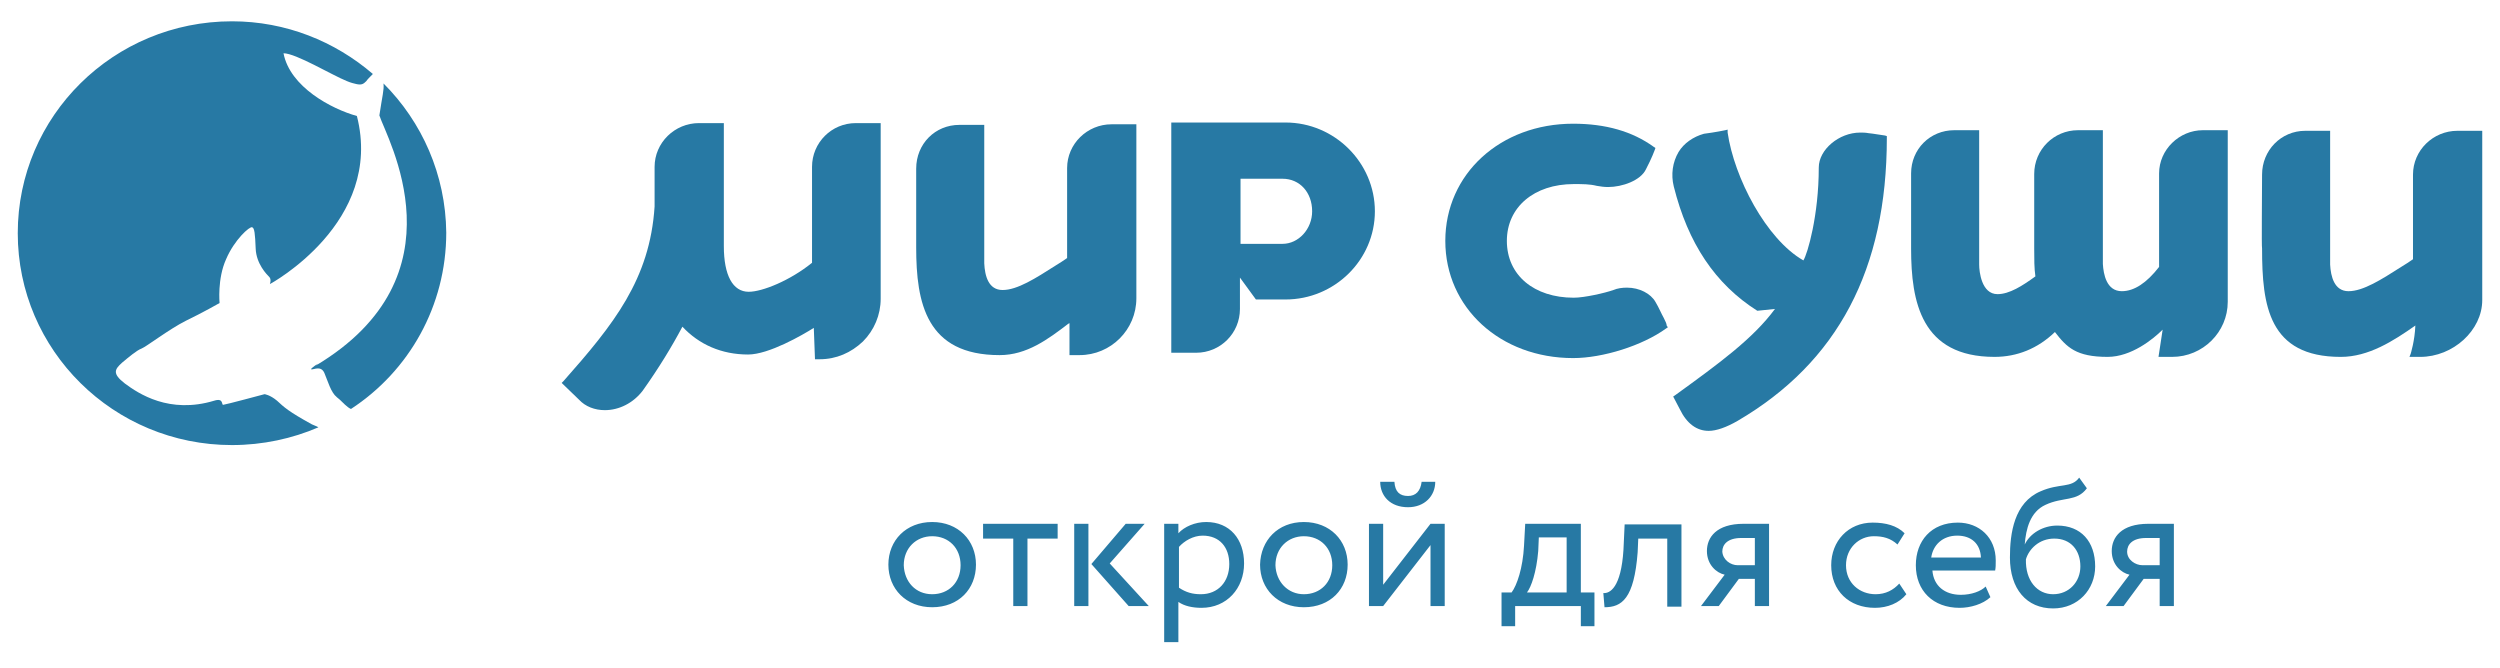
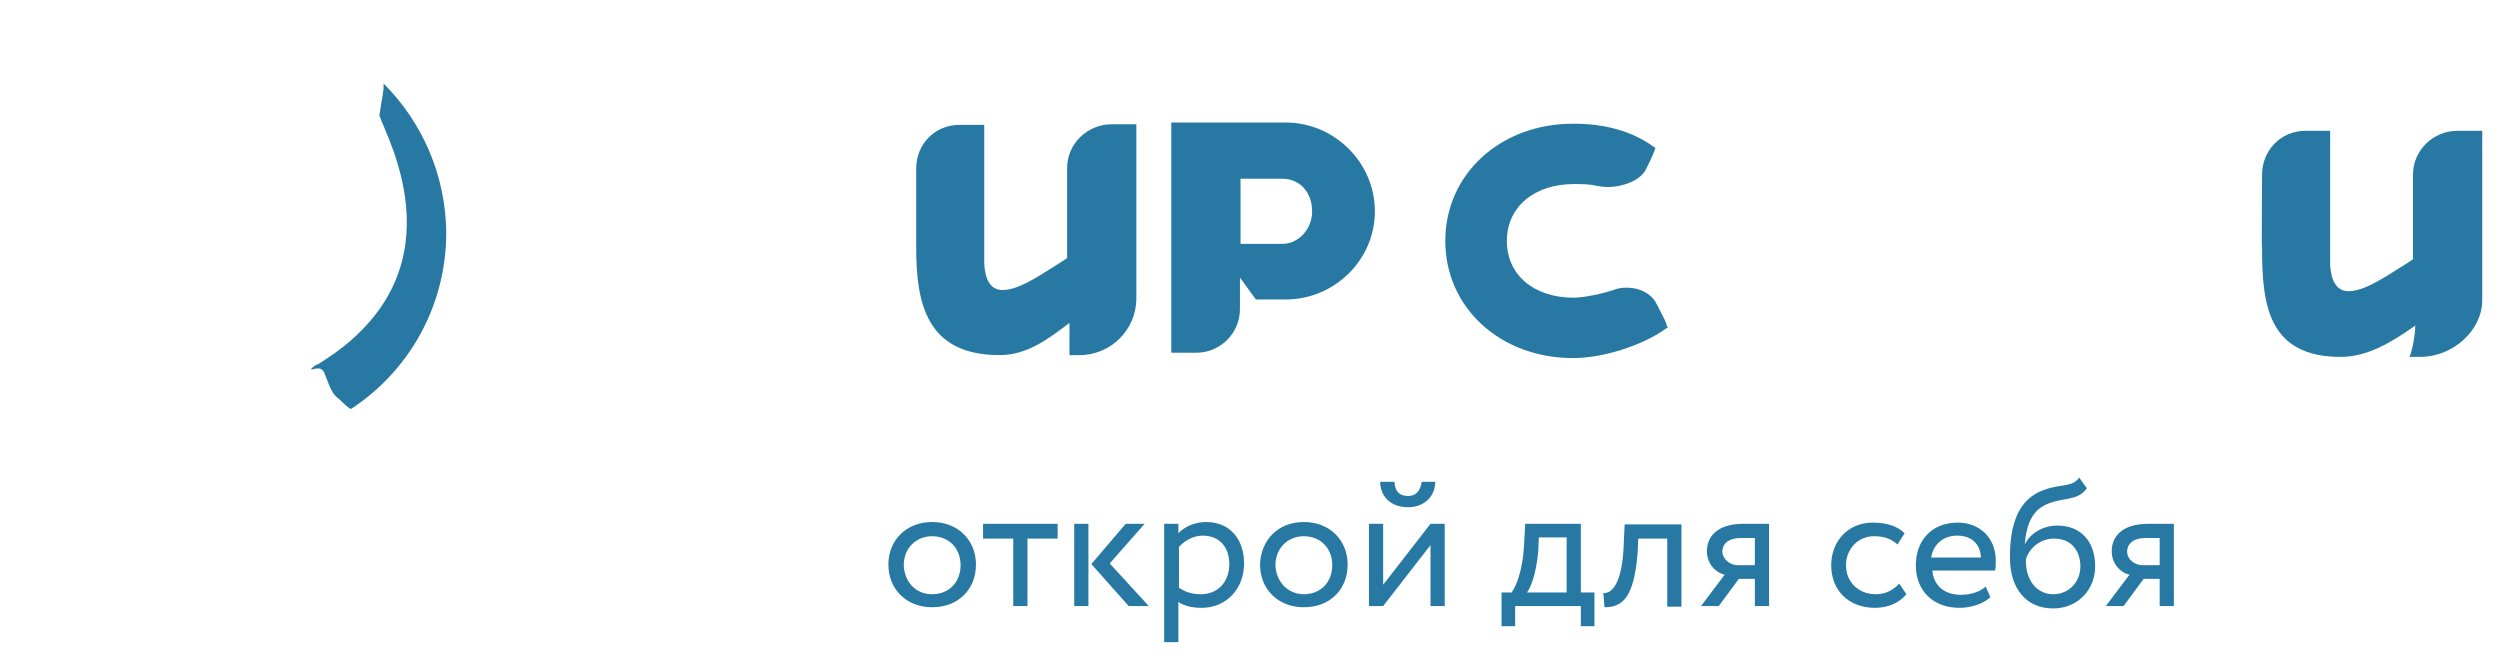
<svg xmlns="http://www.w3.org/2000/svg" viewBox="0 0 422.4 112.8">
  <g fill="#2779a4">
-     <path d="m52.7 71.7c-4-2.2-4.7-2.9-5.9-4-1.2-1-2.1-1.1-2.1-1.1s-6.7 1.8-7 1.8.1-1.2-1.5-.7c-7.6 2.3-12.8-1.2-15.1-2.9-2.2-1.7-1.7-2.4-.5-3.5 1.2-1 2.5-2.1 3.3-2.4s4.7-3.3 7.5-4.7c2.9-1.4 5.7-3 5.7-3s-.4-4.1 1.1-7.4c1.4-3.3 4-5.6 4.4-5.4.4.1.5 1.1.6 3.6.1 2.6 1.9 4.4 2.3 4.8s.1 1.2.1 1.2 19.3-10.4 14.7-28.4c-4.3-1.2-11.3-4.9-12.4-10.6 2.1 0 8.2 3.7 10.7 4.7.7.3 1.2.4 1.6.5.9.2 1.2 0 1.7-.5.1-.2.6-.7 1.1-1.2-6.4-5.5-14.7-8.9-23.8-8.9-20 0-36.2 16-36.2 35.8s16.2 35.8 36.2 35.8c5.2 0 10.2-1.1 14.6-3-.3-.2-.7-.3-1.1-.5" />
    <path d="m64.8 14.1c.1 1.2-.2 2-.7 5.4 1.2 3.8 14.7 27.1-10.8 42.3 1.3-1-1.1.6-.7.6.4.1 1.6-.7 2.2.6.6 1.4 1.1 3.3 2.1 4.1s1 1 1.9 1.7c.1.1.3.2.5.3 9.8-6.4 16.1-17.4 16.1-29.8-.1-9.8-4.1-18.7-10.6-25.2" />
-     <path d="m148.8 20.8h-4.2c-4.1 0-7.4 3.3-7.4 7.4v16.2c-3.7 3-8.4 4.9-10.7 4.9-2.7 0-4.2-2.8-4.2-7.7v-20.8h-4.2c-4.1 0-7.5 3.3-7.5 7.4v6.7c-.8 12.3-6.9 19.9-15.4 29.5l-.3.3 2.9 2.8c1.1 1.2 2.7 1.8 4.4 1.8 2.4 0 4.8-1.2 6.4-3.3 2.7-3.8 4.9-7.4 6.7-10.8 2.8 3 6.6 4.7 11.1 4.7 3.5 0 9.2-3.3 11.1-4.5l.2 5.3h.8c2.8 0 5.3-1.1 7.3-3 1.9-1.9 3-4.5 3-7.2z" />
    <path d="m281.1 53.7c-.4-.7-.8-1.7-1.4-2.7-.8-1.4-2.7-2.4-4.8-2.4-.8 0-1.6.1-2.3.4-1.4.5-4.9 1.3-6.7 1.3-6.7 0-11.3-3.8-11.3-9.6 0-5.7 4.6-9.6 11.3-9.6 1.5 0 2.7 0 3.9.3.6.1 1.2.2 1.9.2 2.4 0 5.5-1.1 6.4-3 1-1.9 1.5-3.3 1.5-3.3l.1-.3-.3-.2c-3.6-2.6-8.1-3.9-13.6-3.9-12.3 0-21.6 8.5-21.6 19.8s9.3 19.8 21.6 19.8c5 0 11.7-2.1 15.7-5l.3-.2-.2-.3c0-.3-.2-.7-.5-1.3" />
    <path d="m415.2 22.1c-4.1 0-7.5 3.3-7.5 7.4v14.3c-.6.4-1.3.9-2 1.3-3.3 2.1-6.4 4.1-8.9 4.1-2.4 0-3-2.5-3.1-4.5v-22.6h-4.2c-4.1 0-7.3 3.3-7.3 7.4 0 2.9-.1 12.2 0 12.5 0 9.6 1.1 18.3 13.3 18.3 4.7 0 8.9-2.7 12.6-5.3-.1 2.6-.8 4.8-.8 4.8l-.2.5h1.8c5.6 0 10.5-4.5 10.5-9.6v-28.6z" />
    <path d="m168.9 60c4.6 0 8.2-2.7 11.6-5.3l.2-.1v5.4h1.7c5.3 0 9.6-4.3 9.6-9.6v-29.4h-4.2c-4.1 0-7.5 3.3-7.5 7.4v15.2c-.6.4-1.3.9-2 1.3-3.3 2.1-6.4 4.1-8.9 4.1-2.4 0-3-2.4-3.1-4.5v-23.4h-4.2c-4.1 0-7.3 3.2-7.3 7.4v13.3c0 9.4 1.7 18.2 14.1 18.2" />
-     <path d="m315.7 22.5c-.5-.1-1-.1-1.4-.1-3.6 0-7 2.9-7 5.9 0 8.1-1.9 14.6-2.6 15.7-6.3-3.6-11.7-14-12.8-21.6v-.5l-.4.1c-1.4.3-3.5.6-3.6.6-1.8.5-3.4 1.6-4.3 3.1-1 1.7-1.3 3.8-.8 5.8 2.4 9.6 7 16.5 14.1 21h.1l2.9-.3c-3.7 5-9.3 9.1-16.9 14.6l-.3.2 1.1 2.1c1.2 2.5 2.9 3.7 4.9 3.7 1.3 0 3-.6 4.9-1.7 16.9-9.9 25.2-25.6 25.2-47.8v-.3l-.3-.1c-1.8-.3-2.8-.4-2.8-.4" />
-     <path d="m364.8 29.3v15.8c-2.1 2.7-4.2 4.1-6.3 4.1-2.6 0-3.1-2.9-3.2-4.6v-22.6h-4.2c-4.1 0-7.4 3.3-7.4 7.4v12.6c0 1.8 0 3.3.2 4.7-2.2 1.6-4.4 3-6.4 3-2.7 0-3.1-3.8-3.1-5v-22.7h-4.2c-4.1 0-7.3 3.2-7.3 7.3v12.7c0 9 1.7 18.3 14.1 18.3 3.8 0 7.3-1.4 10.2-4.2 2 2.6 3.6 4.2 8.9 4.2 4 0 7.7-3 9.3-4.6l-.7 4.6h2.3c5.2 0 9.4-4.2 9.4-9.3v-29h-4.2c-4 0-7.4 3.3-7.4 7.3" />
    <path d="m209.5 46.9 2.7 3.7h5c8.3 0 15.1-6.7 15.1-14.9s-6.8-15-15.1-15h-19.3v38.9h4.2c4.1 0 7.4-3.3 7.4-7.4zm7.2-5.7h-7.1v-11h7.1c2.9 0 5 2.3 5 5.5 0 3-2.3 5.5-5 5.5" />
    <path d="m157.5 88.2c4.4 0 7.4 3.1 7.4 7.2s-2.9 7.2-7.4 7.2c-4.4 0-7.4-3.1-7.4-7.2s3-7.2 7.4-7.2m0 12.2c2.8 0 4.8-2 4.8-4.9s-2-4.9-4.8-4.9c-2.7 0-4.8 2-4.8 4.9.1 2.8 2 4.9 4.8 4.9m8.6-11.9h12.6v2.5h-5.1v11.4h-2.4v-11.4h-5.1zm15.4 0h2.4v13.9h-2.4zm6 6.7 6.6 7.2h-3.4l-6.3-7.1 5.8-6.8h3.2zm9.2-6.7h2.4v1.6c1-1.1 2.8-1.9 4.7-1.9 4 0 6.4 2.9 6.4 7 0 4.2-2.9 7.5-7.2 7.5-1.5 0-2.9-.3-3.9-1v6.8h-2.4zm2.5 3.9v6.9c1.2.8 2.3 1.1 3.7 1.1 2.9 0 4.8-2.1 4.8-5.1 0-2.8-1.6-4.8-4.5-4.8-1.6 0-3.1.9-4 1.9m21.1-4.2c4.4 0 7.4 3.1 7.4 7.2s-2.9 7.2-7.4 7.2c-4.4 0-7.4-3.1-7.4-7.2.1-4.1 3-7.2 7.4-7.2m0 12.2c2.8 0 4.8-2 4.8-4.9s-2-4.9-4.8-4.9c-2.7 0-4.8 2-4.8 4.9.1 2.8 2.1 4.9 4.8 4.9m11 2v-13.9h2.4v10.3l8-10.3h2.4v13.9h-2.4v-10.3l-8 10.3zm4.3-21c.1 1.7.9 2.4 2.3 2.4 1.3 0 2.1-.8 2.3-2.4h2.3c0 2.4-1.8 4.3-4.6 4.3-3 0-4.7-1.9-4.7-4.3zm18.1 18.7h1.7c.9-1.2 1.9-4.1 2.1-7.9l.2-3.7h9.4v11.6h2.3v5.7h-2.3v-3.4h-11.1v3.4h-2.3zm4.3 0h6.7v-9.3h-4.7l-.1 2.3c-.3 3.6-1.2 6.1-1.9 7m23.7-9.1h-4.9l-.1 2.3c-.6 7.9-2.7 9.3-5.6 9.3l-.2-2.4c1.1.1 3-.9 3.4-7.3l.2-4.3h9.6v13.9h-2.4zm17.2-2.5v13.9h-2.4v-4.6h-2.7l-3.4 4.6h-3l4-5.3c-1.4-.3-3-1.7-3-4s1.6-4.6 6.2-4.6zm-5.3 7h2.9v-4.6h-2.3c-2.3 0-3.2 1.1-3.2 2.3.1 1.4 1.4 2.3 2.6 2.3m28.5 4.9c-1.2 1.5-3.2 2.3-5.3 2.3-4.4 0-7.4-2.9-7.4-7.2 0-4.1 2.9-7.2 7-7.2 2.2 0 4.1.5 5.4 1.8l-1.2 1.9c-1.2-1.1-2.5-1.4-4-1.4-2.5 0-4.7 2-4.7 4.9 0 3 2.3 4.9 5 4.9 1.7 0 3-.7 4-1.8zm14.2.5c-1.3 1.2-3.4 1.8-5.2 1.8-4.5 0-7.4-2.9-7.4-7.2 0-4.1 2.6-7.2 7.1-7.2 3.6 0 6.4 2.5 6.4 6.4 0 .7 0 1.2-.1 1.7h-10.6c.2 2.6 2.1 4.1 4.8 4.1 1.8 0 3.4-.6 4.2-1.4zm-10-6.7h8.4c-.1-2.3-1.6-3.7-4-3.7-2.5 0-4.1 1.6-4.4 3.7m26.3-11.7c-1.7 2.3-4 1.4-7 2.8-2.6 1.2-3.3 4.1-3.5 6.7.9-1.9 3.1-3.2 5.5-3.2 4 0 6.4 2.7 6.4 6.9 0 3.9-2.9 7.1-7.1 7.1-4.5 0-7.3-3.3-7.3-8.6 0-4.1.7-9.3 5.2-11.2 3.2-1.4 5.2-.5 6.5-2.3zm-5.7 17.9c2.7 0 4.6-2.1 4.6-4.7 0-2.7-1.6-4.7-4.4-4.7-2.6 0-4.3 1.8-4.8 3.5-.1 3.6 1.9 5.9 4.6 5.9m20.4-11.9v13.9h-2.4v-4.6h-2.7l-3.4 4.6h-3l4-5.3c-1.4-.3-3-1.7-3-4s1.6-4.6 6.2-4.6zm-5.3 7h2.9v-4.6h-2.3c-2.3 0-3.2 1.1-3.2 2.3 0 1.4 1.4 2.3 2.6 2.3" />
  </g>
</svg>